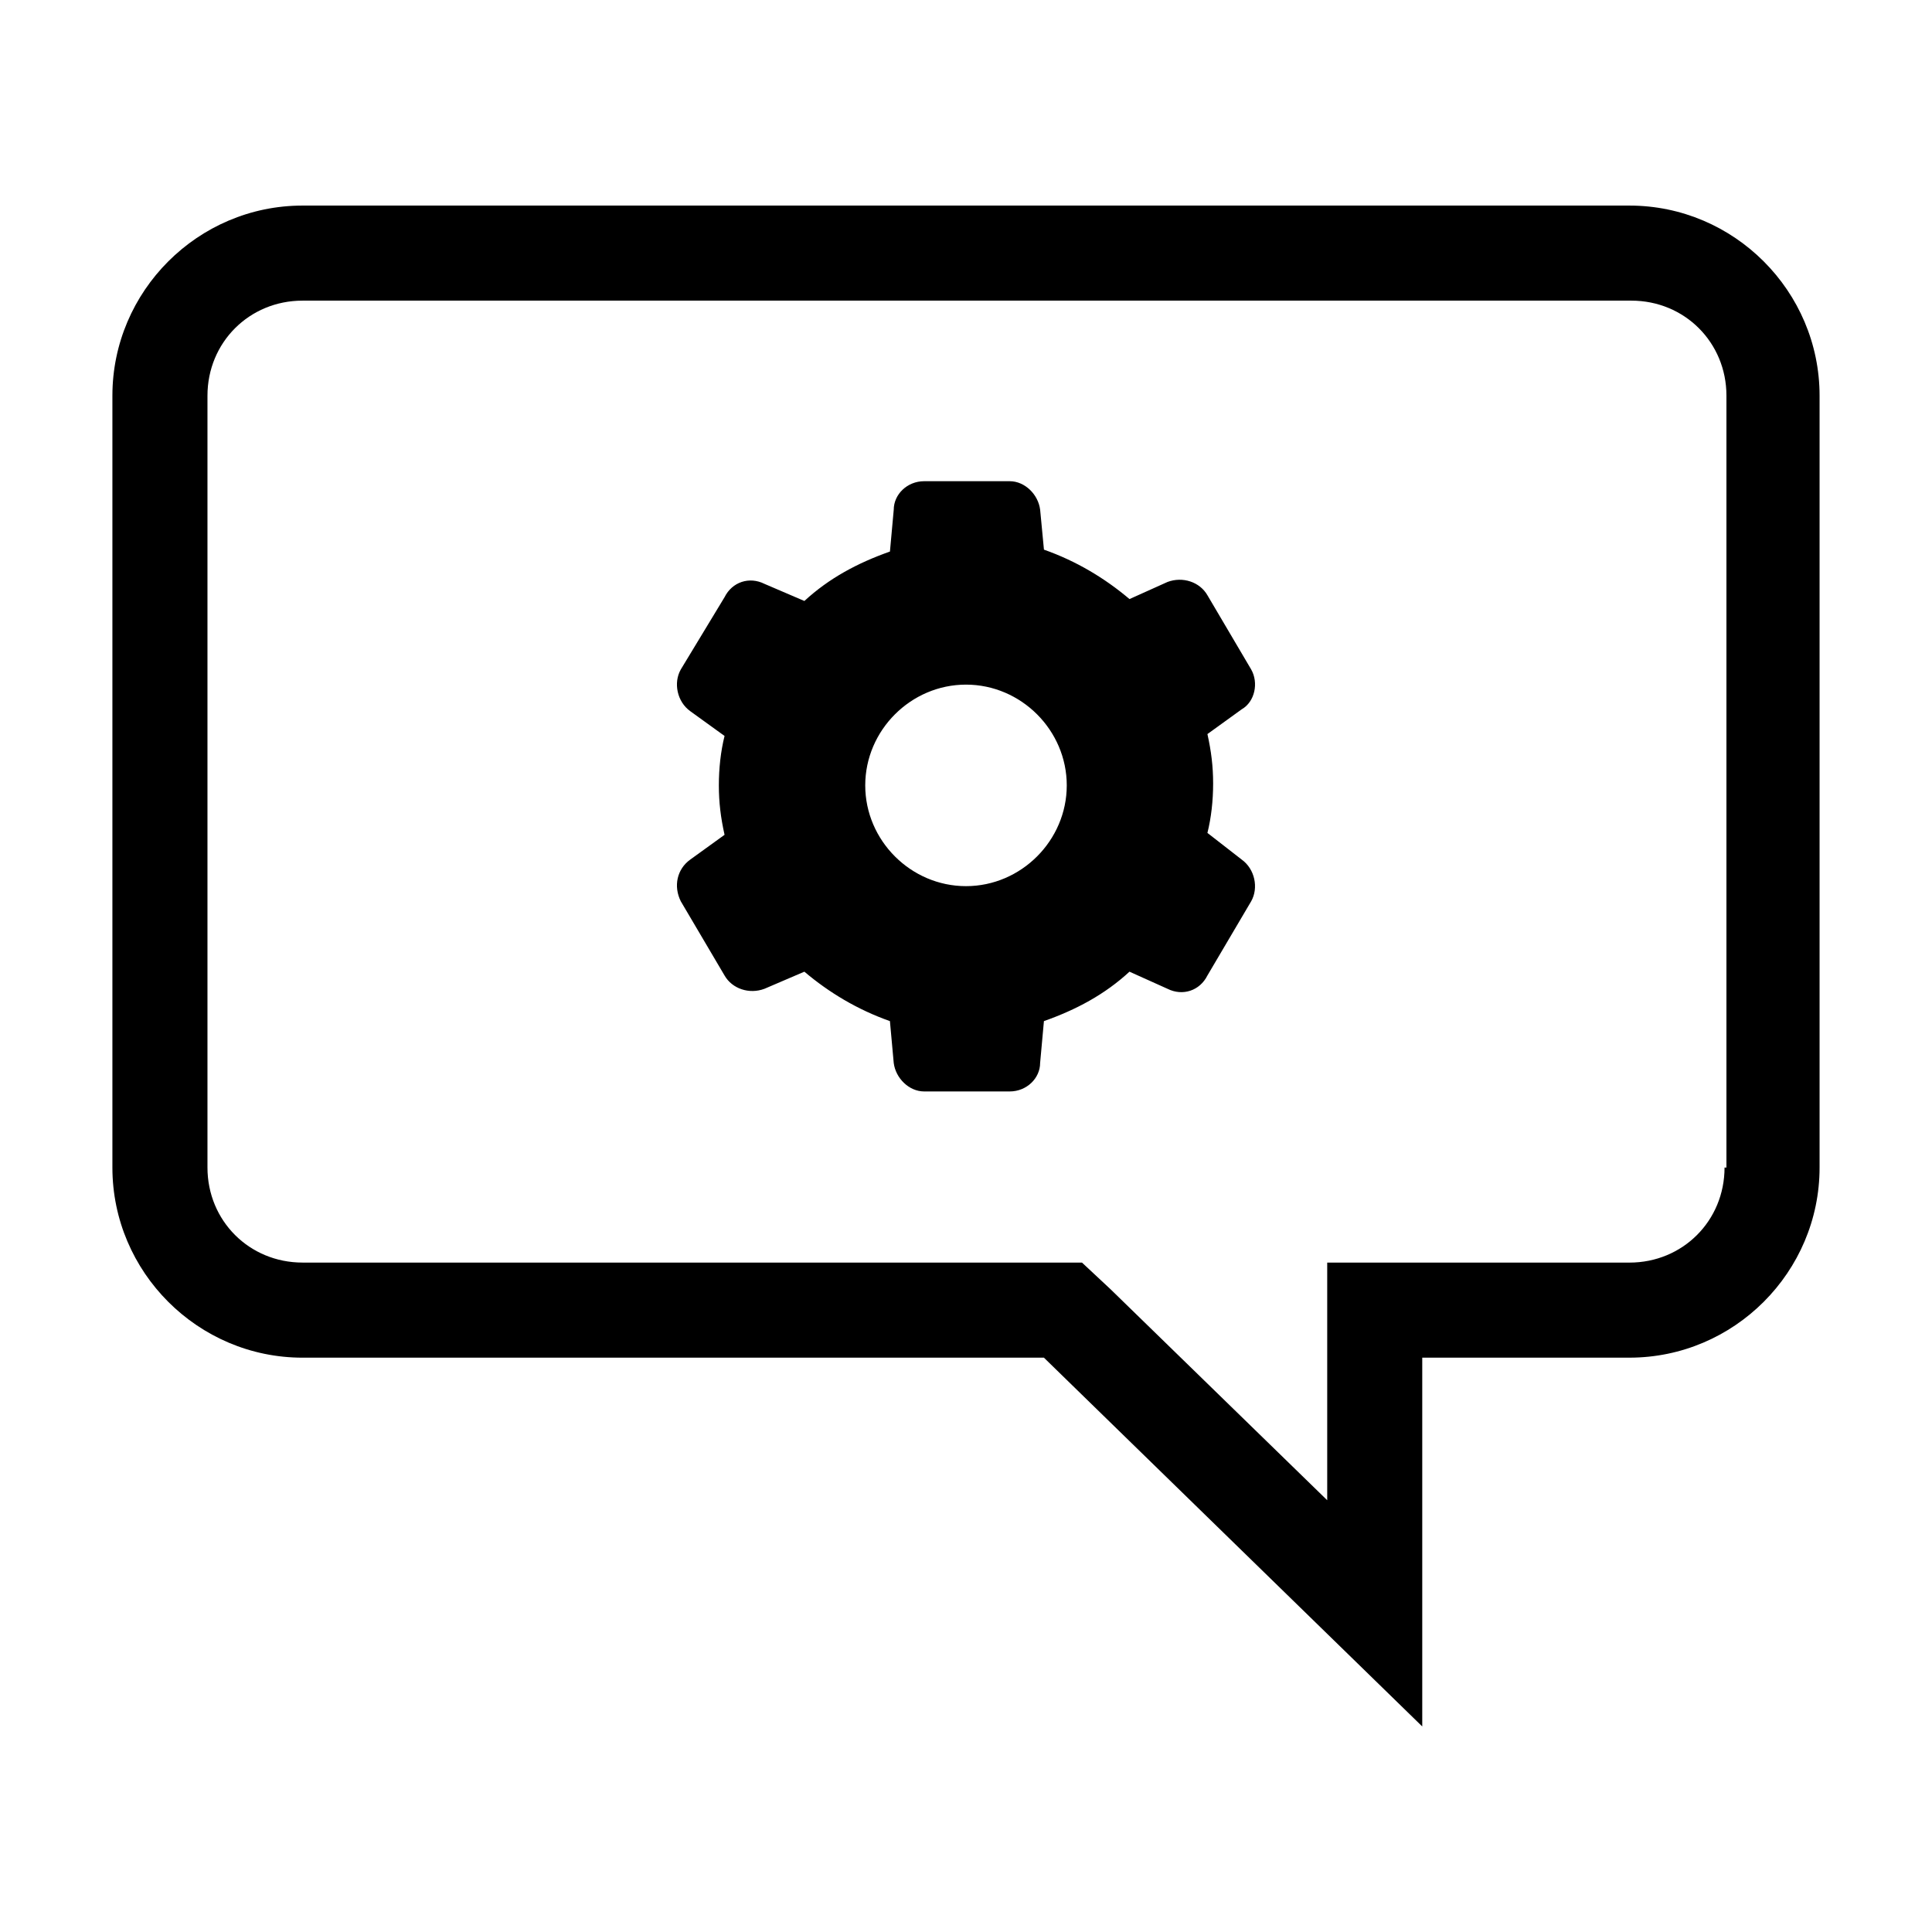
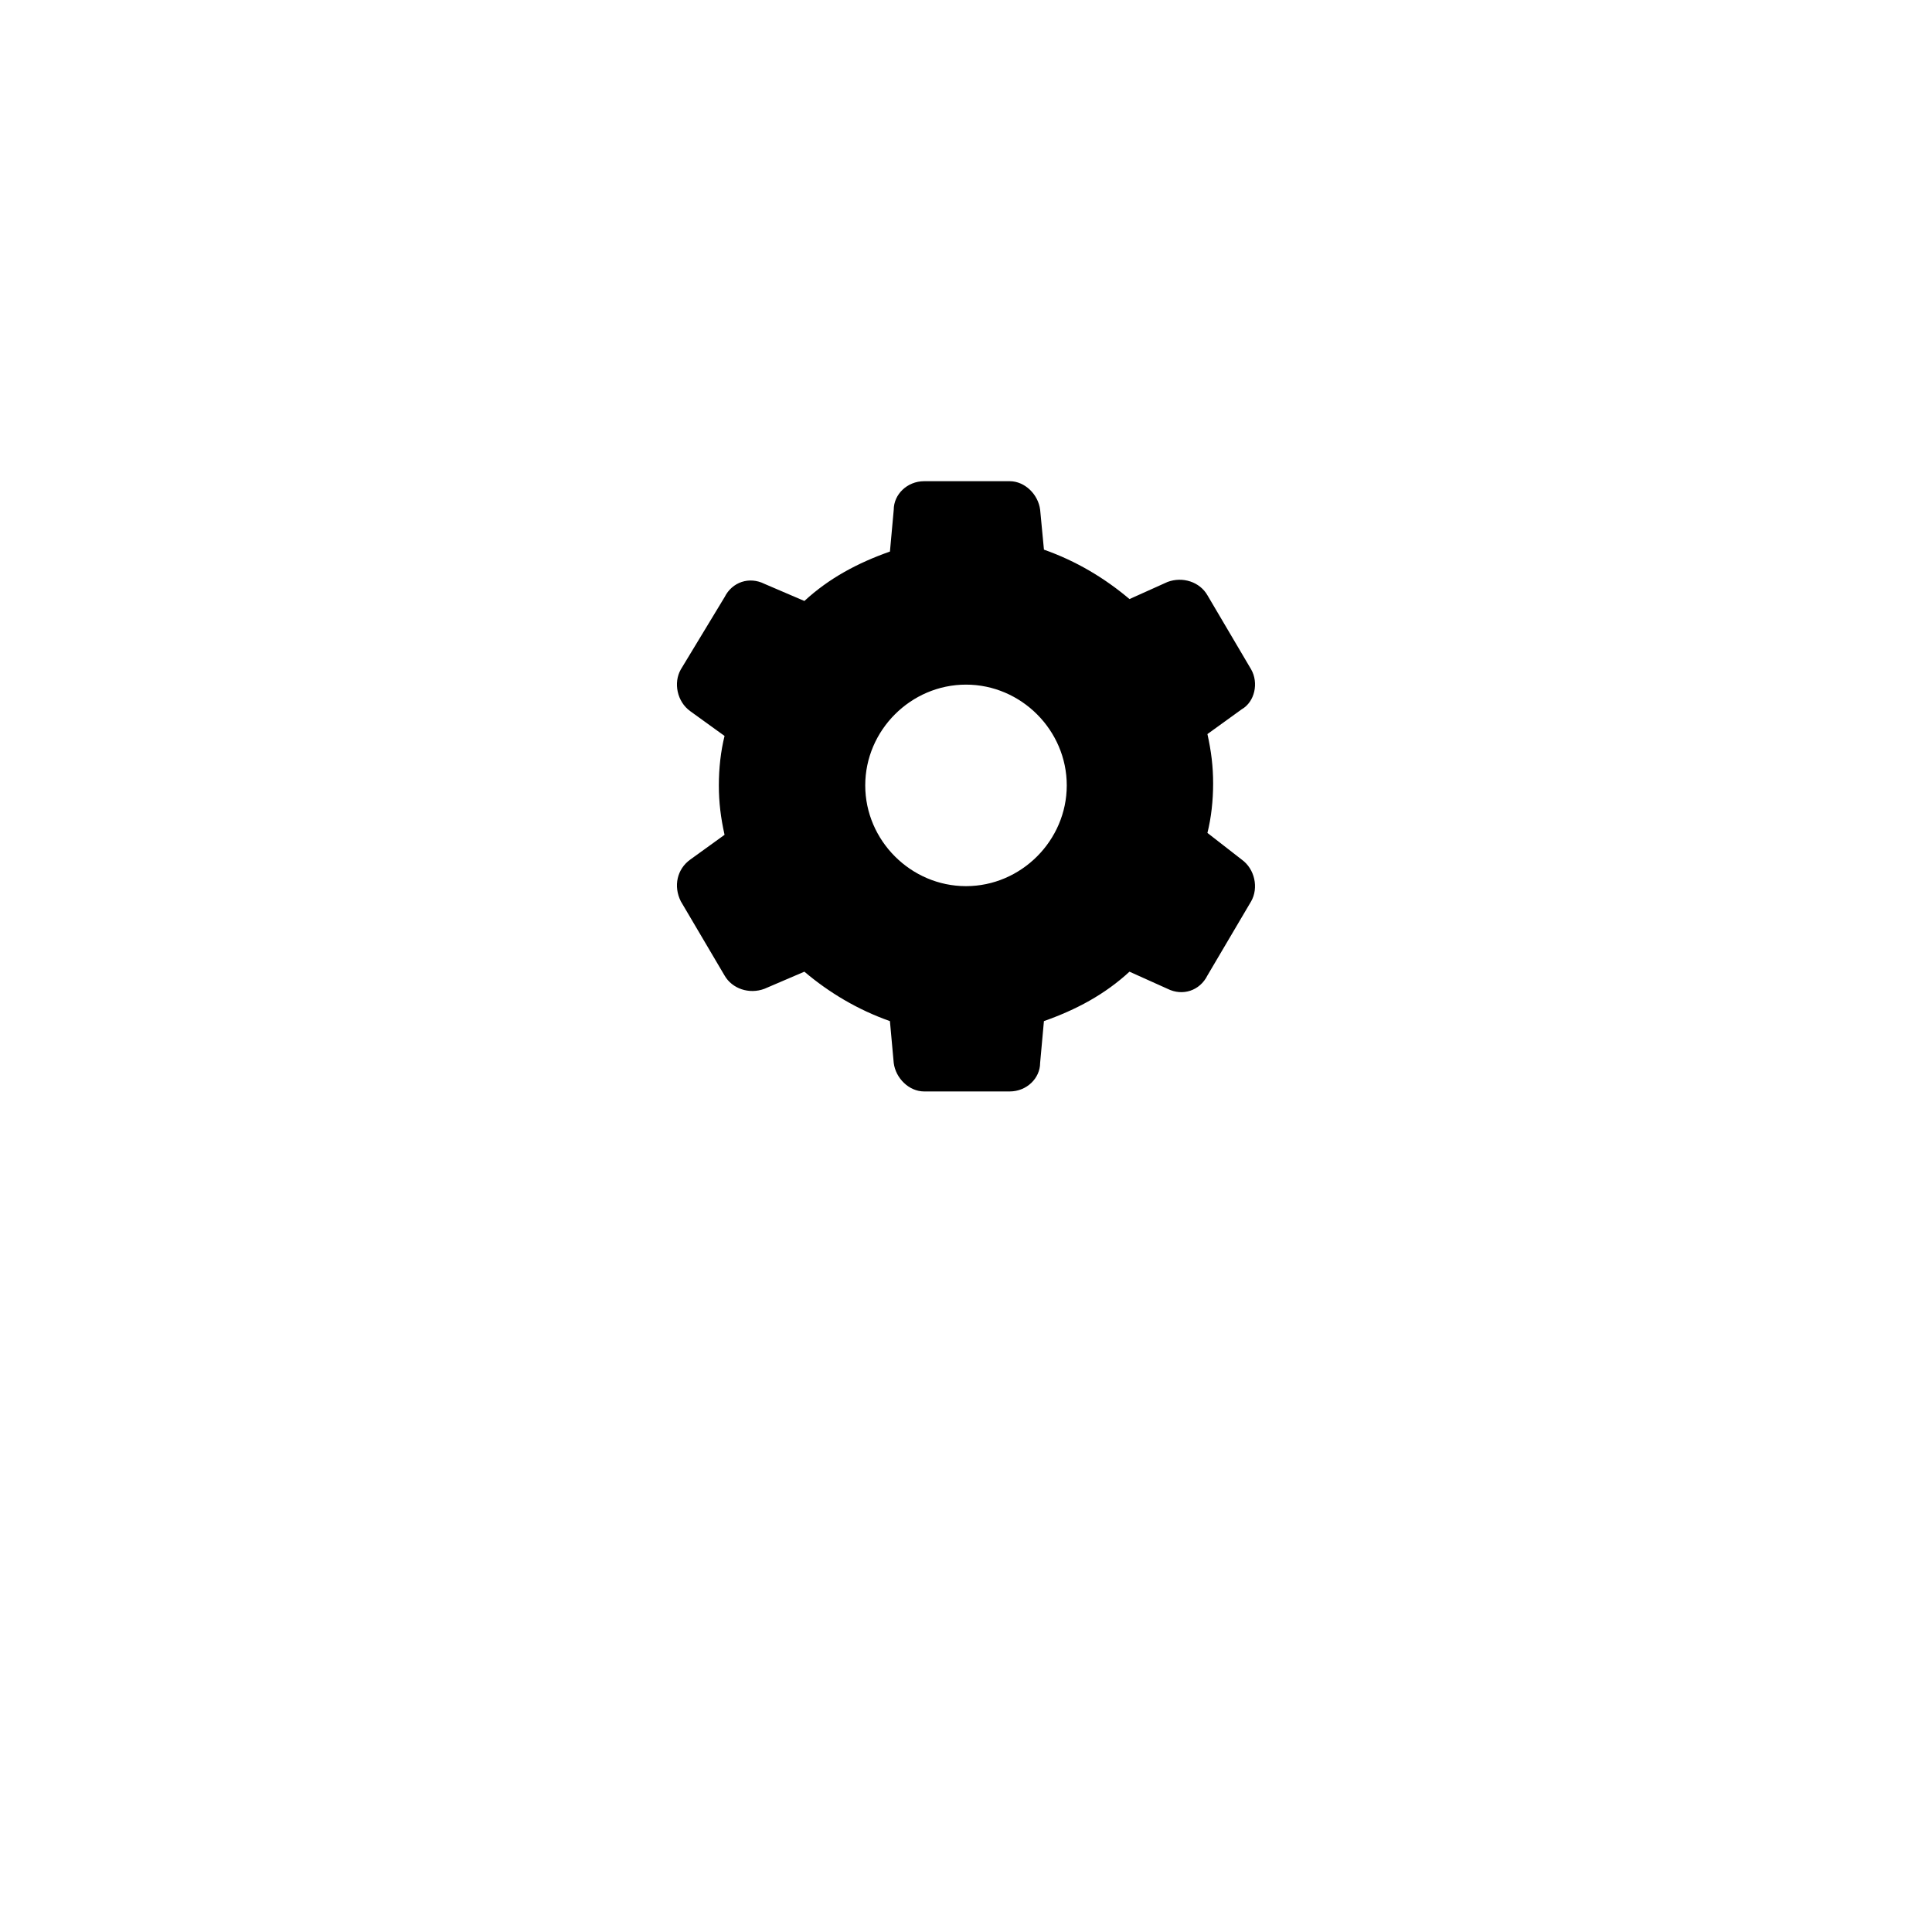
<svg xmlns="http://www.w3.org/2000/svg" fill="#000000" width="800px" height="800px" version="1.1" viewBox="144 144 512 512">
  <g>
-     <path d="m575.83 198.48h-351.66c-27.711 0-50.383 22.672-50.383 50.383v204.55c0 27.711 22.672 50.383 50.383 50.383h196.48l100.26 97.734v-97.738h54.914c27.711 0 50.383-22.672 50.383-50.383v-204.55c0-27.711-22.672-50.379-50.383-50.379zm25.191 254.93c0 14.105-11.082 25.191-25.191 25.191h-80.105v62.977l-57.434-55.926-7.559-7.055h-206.56c-14.105 0-25.191-11.082-25.191-25.191v-204.54c0-14.105 11.082-25.191 25.191-25.191h352.16c14.105 0 25.191 11.082 25.191 25.191v204.55z" />
    <path d="m475.57 321.4-11.586-19.648c-2.016-3.527-6.551-5.039-10.578-3.527l-10.078 4.535c-6.551-5.543-14.105-10.078-22.672-13.098l-1.008-10.578c-0.504-4.031-4.031-7.559-8.062-7.559h-22.672c-4.535 0-8.062 3.527-8.062 7.559l-1.008 11.082c-8.566 3.023-16.121 7.055-22.672 13.098l-10.578-4.535c-4.031-2.016-8.566-0.504-10.578 3.527l-11.59 19.145c-2.016 3.527-1.008 8.566 2.519 11.082l9.07 6.551c-1.008 4.031-1.512 8.566-1.512 13.098 0 4.535 0.504 8.566 1.512 13.098l-9.07 6.551c-3.527 2.519-4.535 7.055-2.519 11.082l11.586 19.648c2.016 3.527 6.551 5.039 10.578 3.527l10.578-4.535c6.551 5.543 14.105 10.078 22.672 13.098l1.008 11.082c0.504 4.031 4.031 7.559 8.062 7.559h22.672c4.535 0 8.062-3.527 8.062-7.559l1.008-11.082c8.566-3.023 16.121-7.055 22.672-13.098l10.078 4.535c4.031 2.016 8.566 0.504 10.578-3.527l11.586-19.648c2.016-3.527 1.008-8.566-2.519-11.082l-9.066-7.051c1.008-4.031 1.512-8.566 1.512-13.098 0-4.535-0.504-8.566-1.512-13.098l9.07-6.551c3.527-2.016 4.535-7.055 2.519-10.582zm-75.57 57.438c-14.609 0-26.703-12.09-26.703-26.703 0-14.609 12.09-26.703 26.703-26.703 14.609 0 26.703 12.09 26.703 26.703-0.004 14.609-12.094 26.703-26.703 26.703z" />
  </g>
</svg>